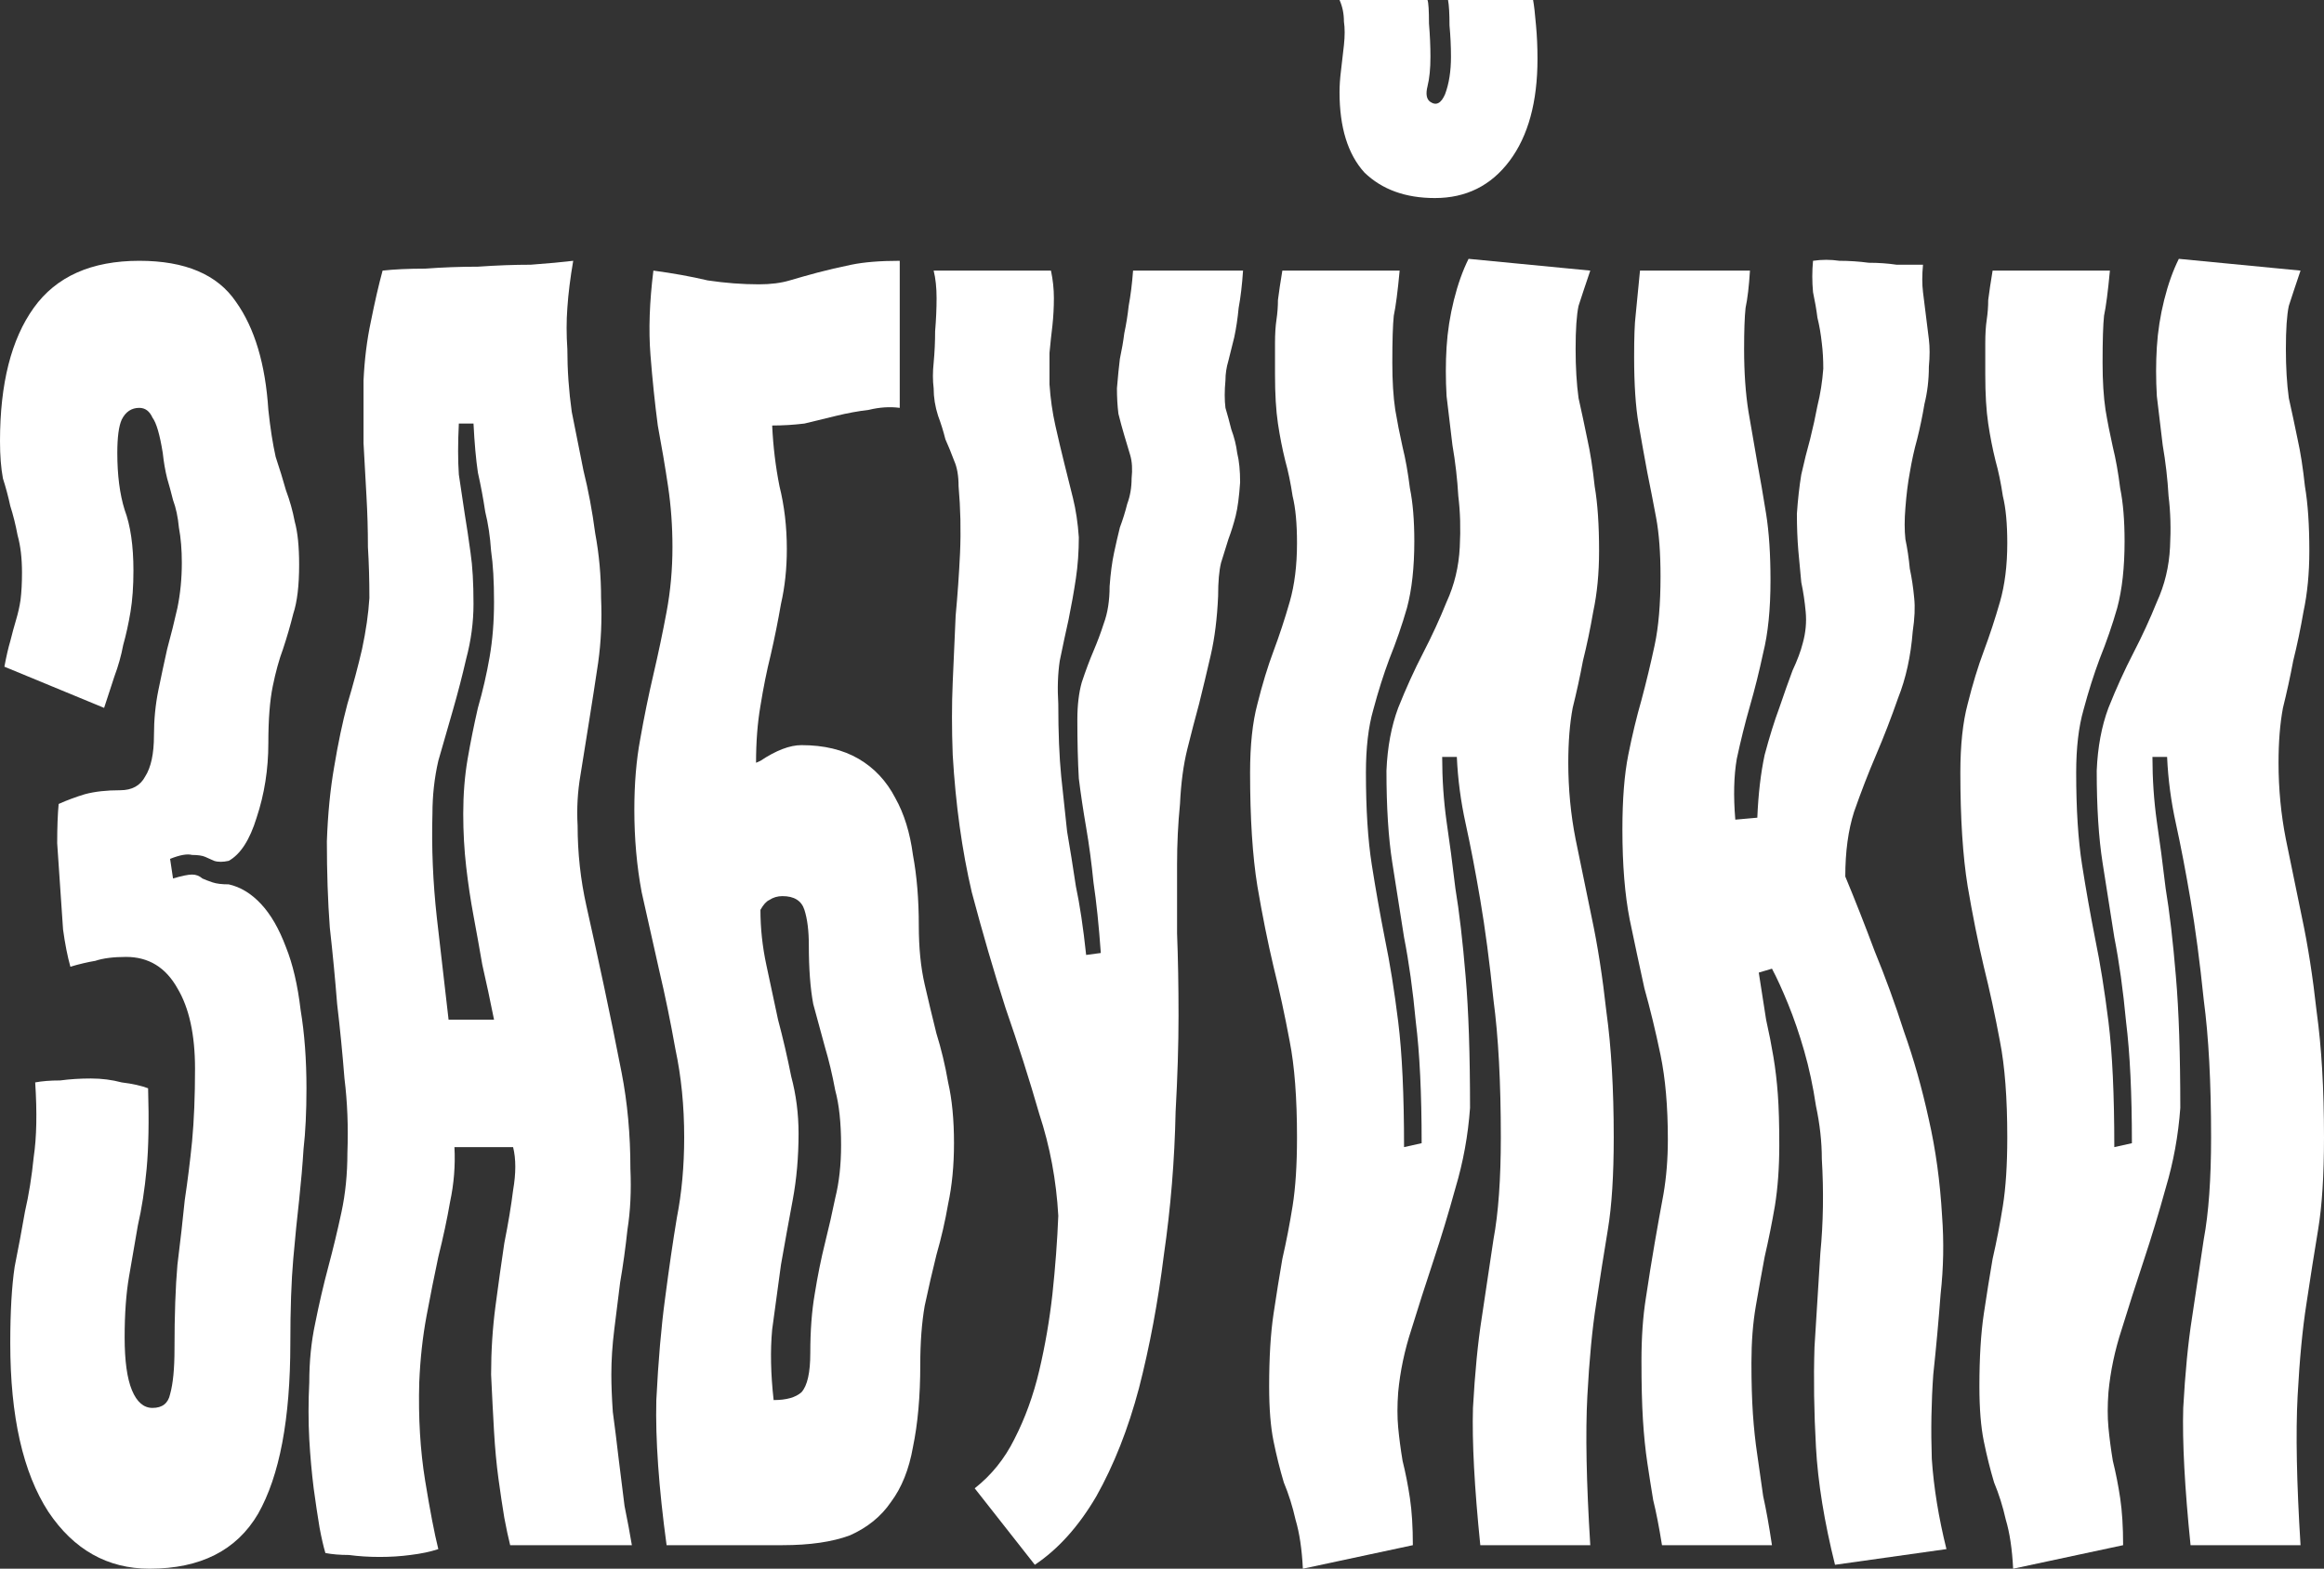
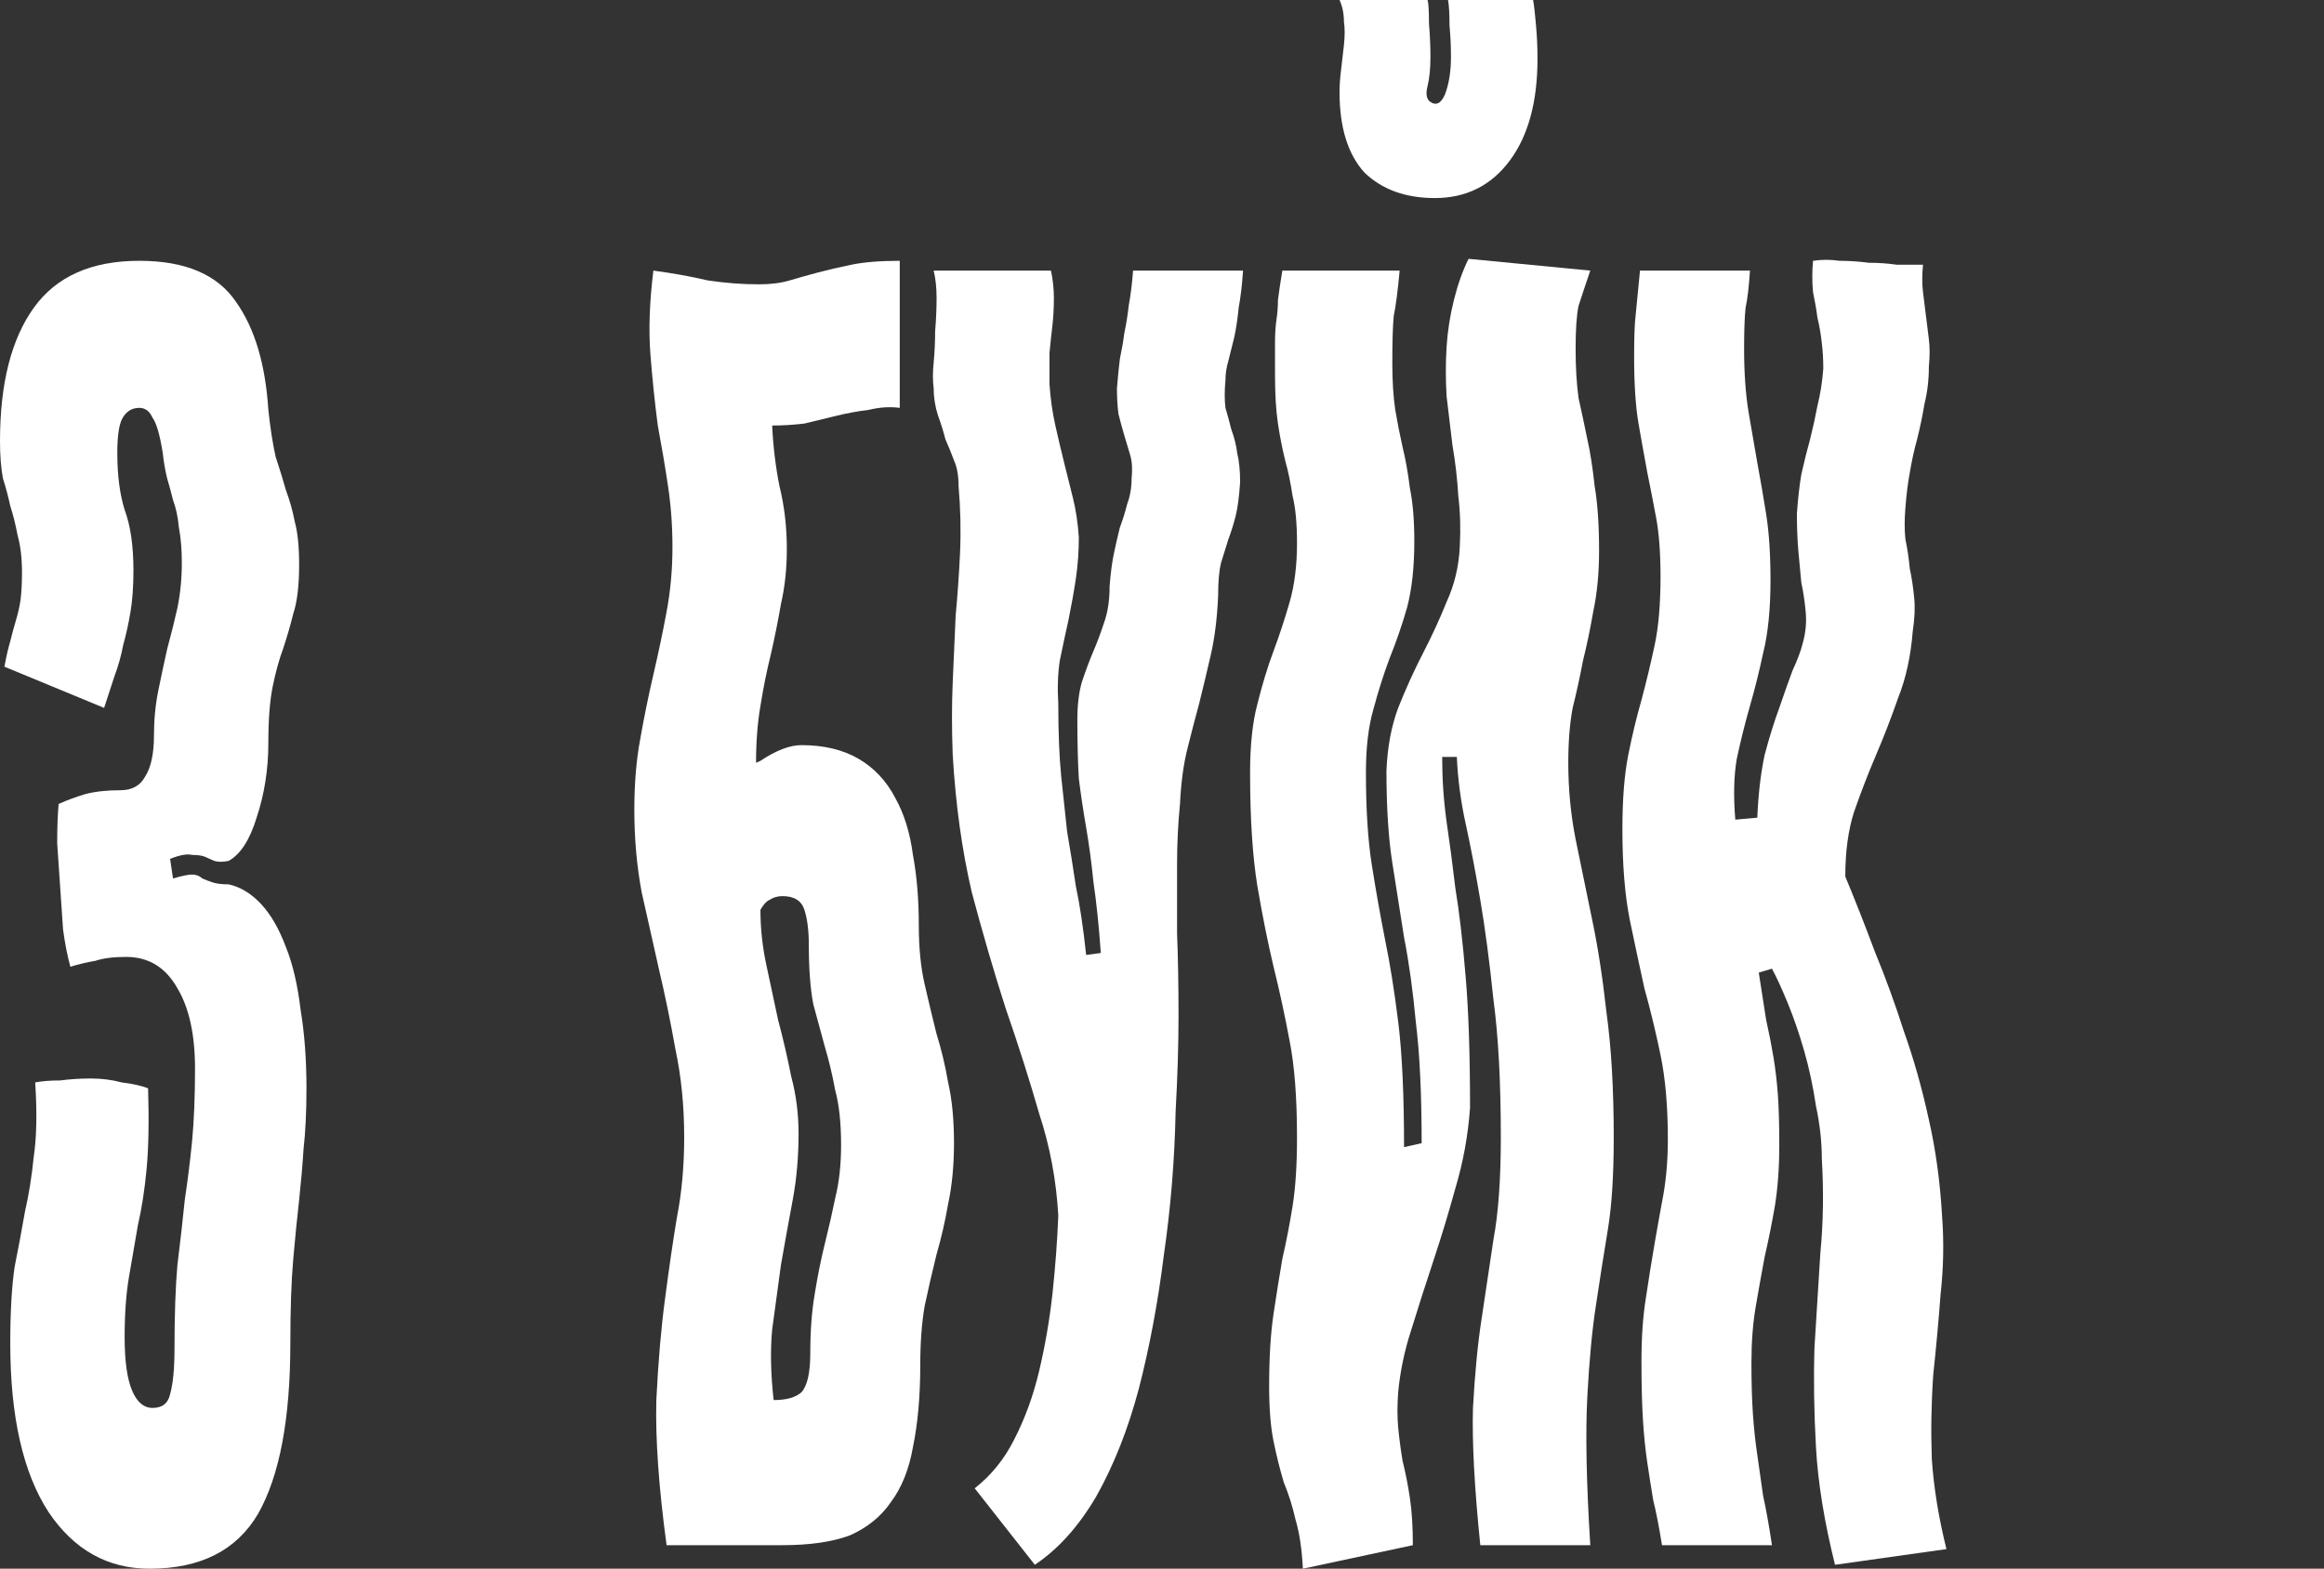
<svg xmlns="http://www.w3.org/2000/svg" width="1348" height="910" viewBox="0 0 1348 910" fill="none">
  <rect x="0" y="0" width="1348" height="910" fill="#333333" stroke="none" />
  <path d="M86.754 910C62.372 910 42.81 899.004 28.068 877.012C13.325 854.262 5.954 821.654 5.954 779.187C5.954 760.987 6.804 746.2 8.505 734.825C10.773 723.45 12.758 712.833 14.459 702.975C16.727 693.117 18.428 682.5 19.562 671.125C21.263 659.75 21.547 645.342 20.413 627.9C24.382 627.142 29.202 626.762 34.872 626.762C40.542 626.004 46.496 625.625 52.733 625.625C58.97 625.625 64.924 626.383 70.594 627.9C76.831 628.658 81.935 629.796 85.904 631.312C86.471 650.271 86.187 665.817 85.053 677.95C83.919 690.083 82.218 701.079 79.95 710.937C78.249 720.796 76.548 730.654 74.847 740.512C73.146 750.371 72.295 762.125 72.295 775.775C72.295 789.425 73.713 799.662 76.548 806.487C79.383 813.312 83.352 816.725 88.455 816.725C94.126 816.725 97.528 814.071 98.662 808.762C100.363 802.696 101.213 793.975 101.213 782.6C101.213 762.883 101.78 746.579 102.914 733.687C104.615 720.037 106.033 707.525 107.167 696.15C108.868 684.775 110.286 673.4 111.42 662.025C112.554 649.892 113.121 635.862 113.121 619.937C113.121 600.221 109.719 584.675 102.914 573.3C96.11 561.167 86.187 555.1 73.146 555.1C65.775 555.1 59.821 555.858 55.285 557.375C50.748 558.133 45.929 559.271 40.825 560.787C39.124 554.721 37.707 547.517 36.573 539.175C36.006 530.833 35.439 522.492 34.872 514.15C34.305 505.808 33.738 497.467 33.171 489.125C33.171 480.025 33.454 472.442 34.021 466.375C39.124 464.1 44.228 462.204 49.331 460.687C55.001 459.171 61.805 458.412 69.744 458.412C76.548 458.412 81.368 455.758 84.203 450.45C87.605 445.142 89.306 437.179 89.306 426.562C89.306 417.462 90.156 408.742 91.857 400.4C93.558 392.058 95.26 384.096 96.961 376.513C99.229 368.171 101.213 360.208 102.914 352.625C104.615 344.283 105.466 335.562 105.466 326.462C105.466 318.879 104.899 312.054 103.765 305.987C103.198 299.921 102.064 294.612 100.363 290.062C99.229 285.512 98.095 281.342 96.961 277.55C95.827 273 94.976 268.071 94.409 262.762C92.708 252.146 90.723 245.321 88.455 242.287C86.754 238.496 84.203 236.6 80.8 236.6C76.264 236.6 72.862 238.875 70.594 243.425C68.893 247.217 68.043 253.663 68.043 262.762C68.043 275.654 69.46 286.65 72.295 295.75C75.697 304.85 77.398 316.604 77.398 331.013C77.398 340.113 76.831 348.075 75.697 354.9C74.563 361.725 73.146 368.171 71.445 374.237C70.311 380.304 68.61 386.371 66.341 392.437C64.64 397.746 62.656 403.813 60.388 410.638L2.552 386.75C3.686 380.683 4.82 375.754 5.954 371.962C7.088 367.412 8.222 363.242 9.356 359.45C10.49 355.658 11.34 351.867 11.907 348.075C12.475 343.525 12.758 338.217 12.758 332.15C12.758 323.808 11.907 316.604 10.206 310.537C9.072 304.471 7.655 298.783 5.954 293.475C4.82 288.167 3.402 282.858 1.701 277.55C0.567 271.483 0 264.279 0 255.937C0 222.571 6.521 196.787 19.562 178.587C32.604 160.387 53.017 151.287 80.8 151.287C107.451 151.287 126.162 159.25 136.936 175.175C147.709 190.342 153.946 211.196 155.647 237.737C156.781 248.354 158.199 257.454 159.9 265.038C162.168 271.863 164.153 278.308 165.854 284.375C168.122 290.442 169.823 296.508 170.957 302.575C172.658 308.642 173.509 316.983 173.509 327.6C173.509 339.733 172.374 349.212 170.106 356.037C168.405 362.862 166.421 369.688 164.153 376.513C161.885 382.579 159.9 389.783 158.199 398.125C156.498 406.467 155.647 417.462 155.647 431.112C155.647 446.279 153.379 460.687 148.843 474.337C144.874 487.229 139.487 495.571 132.683 499.362C129.281 500.121 126.446 500.121 124.178 499.362C122.477 498.604 120.776 497.846 119.074 497.087C117.373 496.329 114.822 495.95 111.42 495.95C108.585 495.192 104.332 495.95 98.662 498.225L100.363 509.6C105.466 508.083 109.152 507.325 111.42 507.325C113.688 507.325 115.672 508.083 117.373 509.6C119.074 510.358 121.059 511.117 123.327 511.875C125.595 512.633 128.714 513.012 132.683 513.012C139.487 514.529 145.724 518.321 151.395 524.387C157.065 530.454 161.885 538.796 165.854 549.413C169.823 559.271 172.658 571.404 174.359 585.812C176.627 599.462 177.761 614.629 177.761 631.312C177.761 644.962 177.194 656.717 176.06 666.575C175.493 675.675 174.643 685.533 173.509 696.15C172.374 706.008 171.24 717.383 170.106 730.275C168.972 743.167 168.405 759.471 168.405 779.187C168.405 823.171 162.168 856.158 149.694 878.15C137.219 899.383 116.239 910 86.754 910Z" fill="white" />
-   <path d="M221.916 156.975C228.72 156.217 236.942 155.838 246.581 155.838C256.788 155.079 266.994 154.7 277.2 154.7C287.974 153.942 298.18 153.562 307.819 153.562C318.026 152.804 326.248 152.046 332.485 151.287C330.784 161.146 329.65 170.246 329.083 178.587C328.516 186.171 328.516 194.133 329.083 202.475C329.083 214.608 329.933 226.742 331.634 238.875C333.902 250.25 336.171 261.625 338.439 273C341.274 284.375 343.542 296.508 345.243 309.4C347.511 321.533 348.645 334.046 348.645 346.938C349.212 359.829 348.645 372.342 346.944 384.475C345.243 395.85 343.542 406.846 341.841 417.462C340.14 428.079 338.439 438.696 336.738 449.312C335.036 459.171 334.469 469.029 335.036 478.887C335.036 494.812 336.738 510.358 340.14 525.525C343.542 540.692 346.944 556.237 350.346 572.162C353.748 588.087 357.15 604.771 360.552 622.212C363.955 639.654 365.656 658.233 365.656 677.95C366.223 690.842 365.656 702.596 363.955 713.212C362.821 723.829 361.403 734.067 359.702 743.925C358.568 753.025 357.434 762.125 356.3 771.225C355.166 780.325 354.599 789.046 354.599 797.387C354.599 803.454 354.882 810.658 355.449 819C356.583 827.342 357.717 836.442 358.851 846.3C359.985 855.4 361.119 864.5 362.253 873.6C363.955 881.942 365.372 889.525 366.506 896.35H295.912C294.778 891.8 293.644 886.492 292.51 880.425C291.376 873.6 290.242 866.017 289.108 857.675C287.974 849.333 287.123 840.233 286.556 830.375C285.989 820.517 285.422 809.521 284.855 797.387C284.855 783.737 285.706 770.467 287.407 757.575C289.108 744.683 290.809 732.55 292.51 721.175C294.778 709.8 296.479 699.562 297.613 690.462C299.314 680.604 299.314 672.262 297.613 665.437H263.592C264.159 676.054 263.308 686.671 261.04 697.287C259.339 707.146 257.071 717.762 254.236 729.137C251.968 739.754 249.7 751.129 247.432 763.262C245.164 775.396 243.746 788.287 243.179 801.937C242.612 822.412 243.746 841.371 246.581 858.812C249.416 876.254 251.968 889.525 254.236 898.625C249.7 900.142 244.313 901.279 238.076 902.037C232.406 902.796 226.452 903.175 220.215 903.175C213.977 903.175 208.024 902.796 202.353 902.037C197.25 902.037 192.714 901.658 188.745 900.9C187.611 897.108 186.477 892.179 185.343 886.112C184.209 879.287 183.075 871.704 181.941 863.362C180.807 854.262 179.956 844.783 179.389 834.925C178.822 824.308 178.822 813.312 179.389 801.937C179.389 789.804 180.523 778.429 182.791 767.812C185.059 756.437 187.611 745.442 190.446 734.825C193.281 724.208 195.833 713.592 198.101 702.975C200.369 692.358 201.503 680.983 201.503 668.85C202.07 653.683 201.503 639.275 199.802 625.625C198.668 611.217 197.25 596.808 195.549 582.4C194.415 567.992 192.998 553.204 191.297 538.037C190.163 522.871 189.596 506.187 189.596 487.987C190.163 472.062 191.58 457.654 193.848 444.762C196.116 431.112 198.668 418.979 201.503 408.362C204.905 396.987 207.74 386.371 210.008 376.513C212.276 365.896 213.694 356.037 214.261 346.938C214.261 336.321 213.977 326.463 213.41 317.363C213.41 307.504 213.127 297.646 212.56 287.787C211.993 277.929 211.426 267.692 210.859 257.075C210.859 245.7 210.859 233.567 210.859 220.675C211.426 208.542 212.843 197.167 215.111 186.55C217.38 175.175 219.648 165.317 221.916 156.975ZM274.649 350.35C274.649 360.967 273.231 371.583 270.396 382.2C268.128 392.058 265.576 401.917 262.741 411.775C259.906 421.633 257.071 431.492 254.236 441.35C251.968 451.208 250.834 461.446 250.834 472.062C250.267 491.779 251.117 511.875 253.385 532.35C255.653 552.067 257.922 571.783 260.19 591.5H286.556C284.288 580.125 282.02 569.508 279.752 559.65C278.051 549.792 276.35 540.312 274.649 531.212C272.948 522.113 271.53 512.633 270.396 502.775C269.262 492.917 268.695 482.679 268.695 472.062C268.695 460.687 269.546 450.071 271.247 440.212C272.948 430.354 274.932 420.496 277.2 410.638C280.035 400.779 282.304 390.921 284.005 381.062C285.706 371.204 286.556 360.587 286.556 349.212C286.556 337.079 285.989 327.221 284.855 319.637C284.288 311.296 283.154 303.713 281.453 296.888C280.319 289.304 278.901 281.721 277.2 274.137C276.066 266.554 275.216 257.075 274.649 245.7H266.143C265.576 257.075 265.576 266.933 266.143 275.275C267.277 282.858 268.411 290.442 269.546 298.025C270.68 304.85 271.814 312.433 272.948 320.775C274.082 328.358 274.649 338.217 274.649 350.35Z" fill="white" />
  <path d="M438.529 442.487L441.081 441.35C445.617 438.317 449.869 436.042 453.838 434.525C457.808 433.008 461.493 432.25 464.895 432.25C477.937 432.25 488.994 434.904 498.066 440.212C507.139 445.521 514.226 453.104 519.329 462.963C524.433 472.062 527.835 483.058 529.536 495.95C531.804 508.083 532.938 521.733 532.938 536.9C532.938 549.792 534.072 561.167 536.34 571.025C538.608 580.883 540.876 590.362 543.144 599.462C545.979 608.562 548.248 618.042 549.949 627.9C552.217 637.758 553.351 649.512 553.351 663.162C553.351 676.054 552.217 687.808 549.949 698.425C548.248 708.283 545.979 718.142 543.144 728C540.876 737.1 538.608 746.958 536.34 757.575C534.639 767.433 533.789 778.808 533.789 791.7C533.789 809.9 532.371 825.825 529.536 839.475C527.268 852.367 523.015 862.983 516.778 871.325C511.108 879.667 503.169 886.112 492.963 890.662C482.757 894.454 469.715 896.35 453.838 896.35H386.646C382.11 862.983 380.126 834.925 380.693 812.175C381.827 789.425 383.528 769.708 385.796 753.025C388.064 735.583 390.332 720.037 392.6 706.387C395.435 691.979 396.853 676.433 396.853 659.75C396.853 641.55 395.152 624.487 391.75 608.562C388.915 592.637 385.796 577.471 382.394 563.062C378.992 547.896 375.59 532.729 372.187 517.562C369.352 502.396 367.935 486.471 367.935 469.787C367.935 454.621 369.069 440.971 371.337 428.838C373.605 415.946 376.157 403.433 378.992 391.3C381.827 379.167 384.378 367.033 386.646 354.9C388.915 342.767 390.049 330.254 390.049 317.363C390.049 305.229 389.198 293.475 387.497 282.1C385.796 270.725 383.811 258.971 381.543 246.837C379.842 233.946 378.425 220.296 377.291 205.887C376.157 191.479 376.724 175.175 378.992 156.975C390.332 158.492 400.822 160.388 410.461 162.662C420.668 164.179 430.591 164.938 440.23 164.938C447.034 164.938 452.988 164.179 458.091 162.662C463.194 161.146 468.581 159.629 474.251 158.112C479.921 156.596 486.442 155.079 493.814 153.562C501.185 152.046 510.541 151.287 521.881 151.287V236.6C516.211 235.842 510.257 236.221 504.02 237.737C497.783 238.496 491.545 239.633 485.308 241.15C479.071 242.667 472.834 244.183 466.596 245.7C460.359 246.458 454.122 246.837 447.885 246.837C448.452 258.971 449.869 270.725 452.137 282.1C454.973 293.475 456.39 305.608 456.39 318.5C456.39 329.875 455.256 340.492 452.988 350.35C451.287 360.208 449.302 370.067 447.034 379.925C444.766 389.025 442.782 398.883 441.081 409.5C439.379 419.358 438.529 430.354 438.529 442.487ZM469.148 548.275C469.148 539.933 468.298 533.108 466.596 527.8C464.895 522.492 460.643 519.837 453.838 519.837C451.003 519.837 448.452 520.596 446.184 522.112C444.483 522.871 442.782 524.767 441.081 527.8C441.081 538.417 442.215 549.033 444.483 559.65C446.751 570.267 449.019 580.883 451.287 591.5C454.122 602.117 456.674 613.112 458.942 624.487C461.777 635.104 463.194 646.1 463.194 657.475C463.194 671.125 462.06 684.017 459.792 696.15C457.524 708.283 455.256 720.796 452.988 733.687C451.287 745.821 449.586 758.333 447.885 771.225C446.751 783.358 447.034 797.008 448.735 812.175C456.107 812.175 461.493 810.658 464.895 807.625C468.298 803.833 469.999 796.25 469.999 784.875C469.999 771.983 470.849 760.608 472.55 750.75C474.251 740.133 476.236 730.275 478.504 721.175C480.772 712.075 482.757 703.354 484.458 695.012C486.726 685.912 487.86 675.675 487.86 664.3C487.86 651.408 486.726 640.792 484.458 632.45C482.757 623.35 480.772 615.008 478.504 607.425C476.236 599.083 473.968 590.742 471.7 582.4C469.999 573.3 469.148 561.925 469.148 548.275Z" fill="white" />
  <path d="M565.364 863.362C575.004 855.779 582.659 846.3 588.329 834.925C594.566 822.792 599.386 809.521 602.788 795.112C606.19 780.704 608.742 765.917 610.443 750.75C612.144 734.825 613.278 719.658 613.845 705.25C612.711 684.775 609.025 665.058 602.788 646.1C597.118 626.383 590.597 605.908 583.226 584.675C576.421 563.442 569.901 541.071 563.663 517.562C557.993 493.296 554.308 466.754 552.606 437.937C552.039 422.771 552.039 408.742 552.606 395.85C553.174 382.2 553.741 369.308 554.308 357.175C555.442 345.042 556.292 332.908 556.859 320.775C557.426 307.883 557.143 294.992 556.009 282.1C556.009 276.033 555.158 271.104 553.457 267.312C551.756 262.763 550.055 258.592 548.354 254.8C547.22 250.25 545.802 245.7 544.101 241.15C542.4 235.842 541.55 230.533 541.55 225.225C540.983 220.675 540.983 215.746 541.55 210.437C542.117 204.371 542.4 198.304 542.4 192.238C542.967 185.413 543.251 178.967 543.251 172.9C543.251 166.833 542.684 161.525 541.55 156.975H609.592C610.726 162.283 611.293 167.592 611.293 172.9C611.293 178.208 611.01 183.517 610.443 188.825C609.876 193.375 609.309 198.683 608.742 204.75C608.742 210.058 608.742 216.125 608.742 222.95C609.309 231.292 610.443 239.254 612.144 246.837C613.845 254.421 615.546 261.625 617.247 268.45C618.948 275.275 620.649 282.1 622.35 288.925C624.051 295.75 625.185 303.333 625.752 311.675C625.752 320.017 625.185 327.979 624.051 335.562C622.917 343.146 621.5 351.108 619.799 359.45C618.097 367.033 616.396 374.996 614.695 383.337C613.561 390.921 613.278 399.262 613.845 408.362C613.845 425.046 614.412 439.075 615.546 450.45C616.68 461.067 617.814 471.683 618.948 482.3C620.649 492.158 622.35 502.775 624.051 514.15C626.319 524.767 628.304 538.037 630.005 553.962L638.51 552.825C637.376 536.9 635.959 523.25 634.258 511.875C633.124 500.5 631.706 489.883 630.005 480.025C628.304 470.167 626.886 460.687 625.752 451.587C625.185 441.729 624.902 430.354 624.902 417.462C624.902 409.121 625.752 401.917 627.453 395.85C629.721 389.025 631.99 382.958 634.258 377.65C636.526 372.342 638.51 367.033 640.211 361.725C642.479 355.658 643.613 348.454 643.613 340.112C644.18 332.529 645.031 326.083 646.165 320.775C647.299 315.467 648.433 310.537 649.567 305.987C651.268 301.437 652.686 296.887 653.82 292.338C655.521 287.788 656.371 282.858 656.371 277.55C656.938 272.242 656.655 267.692 655.521 263.9C654.387 260.108 653.253 256.317 652.119 252.525C650.985 248.733 649.851 244.562 648.717 240.013C648.15 235.463 647.866 230.533 647.866 225.225C648.433 218.4 649 212.712 649.567 208.163C650.701 202.854 651.552 197.925 652.119 193.375C653.253 188.067 654.103 182.758 654.67 177.45C655.804 171.383 656.655 164.558 657.222 156.975H721.012C720.445 165.317 719.594 172.521 718.46 178.587C717.893 184.654 717.043 190.342 715.909 195.65C714.775 200.2 713.641 204.75 712.507 209.3C711.372 213.092 710.805 216.883 710.805 220.675C710.238 226.742 710.238 232.05 710.805 236.6C711.94 240.392 713.074 244.562 714.208 249.113C715.909 253.663 717.043 258.212 717.61 262.762C718.744 267.313 719.311 273 719.311 279.825C718.744 288.167 717.893 294.612 716.759 299.162C715.625 303.712 714.208 308.262 712.507 312.813C711.372 316.604 709.955 321.154 708.254 326.462C707.12 331.012 706.553 337.458 706.553 345.8C705.986 358.692 704.568 370.067 702.3 379.925C700.032 389.783 697.764 399.262 695.496 408.362C693.228 416.704 690.96 425.425 688.692 434.525C686.424 443.625 685.006 454.242 684.439 466.375C683.305 477.75 682.738 489.504 682.738 501.637C682.738 513.771 682.738 527.042 682.738 541.45C683.305 555.858 683.588 571.783 683.588 589.225C683.588 605.908 683.021 624.487 681.887 644.962C681.32 673.021 679.052 700.7 675.083 728C671.681 755.3 666.861 781.083 660.624 805.35C654.387 828.858 646.165 849.712 635.959 867.912C625.752 885.354 613.845 898.625 600.236 907.725L565.364 863.362Z" fill="white" />
  <path d="M922.415 156.975C919.58 165.317 917.312 172.142 915.611 177.45C914.477 182.758 913.91 191.1 913.91 202.475C913.91 213.092 914.477 222.571 915.611 230.912C917.312 238.496 919.013 246.458 920.714 254.8C922.415 262.383 923.833 271.483 924.967 282.1C926.668 291.958 927.518 304.471 927.518 319.637C927.518 332.529 926.384 344.283 924.116 354.9C922.415 364.758 920.431 374.237 918.162 383.337C916.461 392.437 914.477 401.538 912.209 410.638C910.508 419.737 909.657 430.354 909.657 442.487C909.657 457.654 911.075 472.442 913.91 486.85C916.745 500.5 919.864 515.667 923.266 532.35C926.668 548.275 929.503 566.475 931.771 586.95C934.606 607.425 936.024 631.692 936.024 659.75C936.024 681.742 934.89 699.562 932.621 713.212C930.353 726.862 928.085 741.271 925.817 756.437C923.549 770.846 921.848 788.667 920.714 809.9C919.58 831.133 920.147 859.95 922.415 896.35H858.625C855.223 862.983 853.806 836.442 854.373 816.725C855.507 796.25 857.208 778.808 859.476 764.4C861.744 749.233 864.012 734.067 866.28 718.9C869.115 703.733 870.533 684.017 870.533 659.75C870.533 627.9 869.115 601.358 866.28 580.125C864.012 558.133 861.46 538.796 858.625 522.112C855.79 505.429 852.955 490.642 850.12 477.75C847.285 464.858 845.584 451.967 845.017 439.075H836.511C836.511 451.967 837.362 464.479 839.063 476.612C840.764 487.987 842.465 500.879 844.166 515.287C846.434 528.937 848.419 546 850.12 566.475C851.821 586.192 852.672 611.596 852.672 642.687C851.537 658.612 848.702 674.158 844.166 689.325C840.197 703.733 835.944 717.762 831.408 731.412C826.872 745.062 822.619 758.333 818.65 771.225C814.681 783.358 812.129 795.492 810.995 807.625C810.428 815.208 810.428 822.033 810.995 828.1C811.562 834.167 812.413 840.612 813.547 847.437C815.248 854.262 816.666 861.467 817.8 869.05C818.934 876.633 819.501 885.733 819.501 896.35L755.711 910C755.144 898.625 753.726 889.146 751.458 881.562C749.757 873.979 747.489 866.775 744.654 859.95C742.386 852.367 740.401 844.404 738.7 836.062C736.999 827.721 736.149 817.104 736.149 804.212C736.149 787.529 736.999 773.5 738.7 762.125C740.401 750.75 742.102 740.133 743.803 730.275C746.071 720.417 748.056 710.179 749.757 699.563C751.458 688.946 752.309 675.675 752.309 659.75C752.309 637 750.891 618.421 748.056 604.012C745.221 588.846 742.102 574.437 738.7 560.787C735.298 546.379 732.179 530.833 729.344 514.15C726.509 496.708 725.092 474.717 725.092 448.175C725.092 432.25 726.509 418.979 729.344 408.362C732.179 396.987 735.298 386.75 738.7 377.65C742.102 368.55 745.221 359.071 748.056 349.212C750.891 339.354 752.309 327.979 752.309 315.087C752.309 303.712 751.458 294.612 749.757 287.787C748.623 280.204 747.206 273.379 745.504 267.312C743.803 260.487 742.386 253.283 741.252 245.7C740.118 238.117 739.551 228.638 739.551 217.263C739.551 209.679 739.551 203.612 739.551 199.062C739.551 193.754 739.834 189.204 740.401 185.413C740.968 181.621 741.252 177.829 741.252 174.037C741.819 169.487 742.669 163.8 743.803 156.975H811.846C810.712 169.108 809.578 177.829 808.444 183.137C807.877 188.446 807.593 197.546 807.593 210.437C807.593 221.054 808.16 230.154 809.294 237.737C810.428 244.562 811.846 251.767 813.547 259.35C815.248 266.175 816.666 274.138 817.8 283.237C819.501 291.579 820.351 301.817 820.351 313.95C820.351 329.117 818.934 342.008 816.099 352.625C813.263 362.483 809.861 372.342 805.892 382.2C802.49 391.3 799.371 401.158 796.536 411.775C793.701 421.633 792.284 433.767 792.284 448.175C792.284 469.408 793.418 487.229 795.686 501.637C797.954 516.046 800.506 530.454 803.341 544.862C806.176 558.512 808.727 574.437 810.995 592.637C813.264 610.837 814.398 635.104 814.398 665.437L824.604 663.162C824.604 634.346 823.47 610.837 821.202 592.637C819.501 574.437 817.233 558.133 814.398 543.725C812.129 529.317 809.861 514.908 807.593 500.5C805.325 486.092 804.191 468.271 804.191 447.037C804.758 433.387 807.026 421.254 810.995 410.638C815.532 399.262 820.351 388.646 825.454 378.787C830.558 368.929 835.094 359.071 839.063 349.212C843.599 339.354 846.151 328.738 846.718 317.363C847.285 306.746 847.001 296.888 845.867 287.787C845.3 277.929 844.166 268.071 842.465 258.212C841.331 248.354 840.197 238.875 839.063 229.775C838.496 219.917 838.496 210.438 839.063 201.338C839.63 192.238 841.048 183.138 843.316 174.037C845.584 164.938 848.419 156.975 851.821 150.15L922.415 156.975ZM891.796 34.125C891.796 59.15 886.409 78.867 875.636 93.275C864.862 107.683 850.403 114.887 832.259 114.887C815.248 114.887 801.64 109.958 791.433 100.1C781.794 89.483 776.974 73.938 776.974 53.462C776.974 49.671 777.258 45.5 777.825 40.95C778.392 35.642 778.959 30.712 779.526 26.163C780.093 20.854 780.093 16.304 779.526 12.512C779.526 7.963 778.675 3.792 776.974 0H828.006C828.573 1.517 828.857 6.067 828.857 13.65C829.424 20.475 829.707 26.921 829.707 32.987C829.707 39.812 829.14 45.5 828.006 50.05C826.872 54.6 827.439 57.633 829.707 59.15C833.109 61.425 835.944 59.908 838.212 54.6C840.481 48.533 841.615 41.329 841.615 32.987C841.615 26.921 841.331 20.854 840.764 14.787C840.764 7.963 840.481 3.033 839.914 0H889.244C889.811 3.033 890.378 7.963 890.945 14.787C891.512 20.854 891.796 27.3 891.796 34.125Z" fill="white" />
  <path d="M1064.37 907.725C1058.14 882.7 1054.45 859.95 1053.32 839.475C1052.18 819 1051.9 799.662 1052.47 781.462C1053.6 762.504 1054.73 744.304 1055.87 726.862C1057.57 709.421 1057.85 691.221 1056.72 672.262C1056.72 662.404 1055.59 652.167 1053.32 641.55C1051.62 630.175 1049.35 619.558 1046.51 609.7C1043.68 599.842 1040.56 590.742 1037.16 582.4C1033.75 574.058 1030.64 567.233 1027.8 561.925L1020.15 564.2C1021.85 574.817 1023.27 583.917 1024.4 591.5C1026.1 599.083 1027.52 606.287 1028.65 613.112C1029.79 619.937 1030.64 627.142 1031.2 634.725C1031.77 642.308 1032.05 652.167 1032.05 664.3C1032.05 677.192 1031.2 688.946 1029.5 699.563C1027.8 709.421 1025.82 719.279 1023.55 729.137C1021.85 738.237 1020.15 747.717 1018.45 757.575C1016.74 767.433 1015.89 778.429 1015.89 790.562C1015.89 801.937 1016.18 811.796 1016.74 820.137C1017.31 828.479 1018.16 836.442 1019.3 844.025C1020.43 851.608 1021.56 859.571 1022.7 867.912C1024.4 875.496 1026.1 884.975 1027.8 896.35H964.011C962.31 885.733 960.609 877.012 958.908 870.187C957.774 863.362 956.64 856.158 955.506 848.575C954.372 840.992 953.522 832.65 952.955 823.55C952.387 814.45 952.104 803.075 952.104 789.425C952.104 775.775 952.955 763.642 954.656 753.025C956.357 741.65 958.058 731.033 959.759 721.175C961.46 711.317 963.161 701.837 964.862 692.737C966.563 682.879 967.414 672.262 967.414 660.887C967.414 641.929 965.996 625.625 963.161 611.975C960.326 598.325 957.207 585.433 953.805 573.3C950.97 560.408 948.135 547.137 945.3 533.487C942.465 519.079 941.047 501.637 941.047 481.162C941.047 463.721 942.181 449.313 944.449 437.937C946.717 426.563 949.269 415.946 952.104 406.087C954.939 395.471 957.491 384.854 959.759 374.237C962.027 363.621 963.161 350.35 963.161 334.425C963.161 320.775 962.31 309.4 960.609 300.3C958.908 291.2 957.207 282.479 955.506 274.137C953.805 265.037 952.104 255.558 950.403 245.7C948.702 235.842 947.851 222.95 947.851 207.025C947.851 195.65 948.135 187.687 948.702 183.137C949.269 177.829 950.119 169.108 951.253 156.975H1015.04C1014.48 166.075 1013.63 173.279 1012.49 178.587C1011.92 183.896 1011.64 191.858 1011.64 202.475C1011.64 216.125 1012.49 228.258 1014.19 238.875C1015.89 248.733 1017.59 258.592 1019.3 268.45C1021 277.55 1022.7 287.408 1024.4 298.025C1026.1 308.642 1026.95 321.533 1026.95 336.7C1026.95 353.383 1025.53 367.412 1022.7 378.787C1020.43 389.404 1017.88 399.642 1015.04 409.5C1012.21 419.358 1009.66 429.596 1007.39 440.212C1005.69 450.071 1005.4 461.825 1006.54 475.475L1019.3 474.337C1019.86 460.687 1021.28 448.554 1023.55 437.937C1026.38 427.321 1029.22 418.221 1032.05 410.638C1034.89 402.296 1037.44 395.092 1039.71 389.025C1042.54 382.958 1044.53 377.65 1045.66 373.1C1047.36 367.033 1047.93 360.967 1047.36 354.9C1046.8 348.833 1045.95 343.146 1044.81 337.837C1044.24 331.771 1043.68 325.704 1043.11 319.637C1042.54 312.812 1042.26 305.608 1042.26 298.025C1042.83 289.683 1043.68 282.1 1044.81 275.275C1046.51 267.692 1048.21 260.867 1049.92 254.8C1051.62 247.975 1053.03 241.529 1054.17 235.462C1055.87 228.637 1057 221.433 1057.57 213.85C1057.57 208.542 1057.29 203.612 1056.72 199.062C1056.15 193.754 1055.3 188.825 1054.17 184.275C1053.6 179.725 1052.75 174.796 1051.62 169.487C1051.05 163.421 1051.05 157.354 1051.62 151.287C1056.72 150.529 1061.82 150.529 1066.93 151.287C1072.6 151.287 1078.27 151.667 1083.94 152.425C1089.61 152.425 1094.99 152.804 1100.1 153.562C1105.77 153.562 1110.87 153.562 1115.41 153.562C1114.84 159.629 1114.84 164.937 1115.41 169.487C1115.97 174.038 1116.54 178.588 1117.11 183.137C1117.67 187.687 1118.24 192.237 1118.81 196.788C1119.38 201.338 1119.38 206.646 1118.81 212.713C1118.81 220.296 1117.96 227.5 1116.26 234.325C1115.12 241.15 1113.71 247.975 1112 254.8C1110.3 260.867 1108.89 267.312 1107.75 274.137C1106.62 280.204 1105.77 287.029 1105.2 294.612C1104.63 301.437 1104.63 307.504 1105.2 312.813C1106.33 318.121 1107.18 323.808 1107.75 329.875C1108.89 335.183 1109.74 340.871 1110.3 346.938C1110.87 352.246 1110.59 358.692 1109.45 366.275C1108.32 380.683 1105.48 393.575 1100.95 404.95C1096.98 416.325 1092.73 427.321 1088.19 437.937C1083.65 448.554 1079.4 459.55 1075.43 470.925C1072.03 481.542 1070.33 494.054 1070.33 508.462C1076 522.112 1081.67 536.521 1087.34 551.687C1093.58 566.854 1099.25 582.4 1104.35 598.325C1110.02 614.25 1114.84 631.312 1118.81 649.512C1122.78 666.954 1125.33 685.533 1126.46 705.25C1127.6 720.417 1127.31 735.583 1125.61 750.75C1124.48 765.917 1123.06 781.462 1121.36 797.387C1120.23 813.312 1119.94 829.617 1120.51 846.3C1121.64 862.983 1124.48 880.425 1129.01 898.625L1064.37 907.725Z" fill="white" />
-   <path d="M1334.39 156.975C1331.56 165.317 1329.29 172.142 1327.59 177.45C1326.45 182.758 1325.89 191.1 1325.89 202.475C1325.89 213.092 1326.45 222.571 1327.59 230.912C1329.29 238.496 1330.99 246.458 1332.69 254.8C1334.39 262.383 1335.81 271.483 1336.94 282.1C1338.64 291.958 1339.49 304.471 1339.49 319.637C1339.49 332.529 1338.36 344.283 1336.09 354.9C1334.39 364.758 1332.41 374.237 1330.14 383.337C1328.44 392.437 1326.45 401.538 1324.19 410.638C1322.48 419.737 1321.63 430.354 1321.63 442.487C1321.63 457.654 1323.05 472.442 1325.89 486.85C1328.72 500.5 1331.84 515.667 1335.24 532.35C1338.64 548.275 1341.48 566.475 1343.75 586.95C1346.58 607.425 1348 631.692 1348 659.75C1348 681.742 1346.87 699.562 1344.6 713.212C1342.33 726.862 1340.06 741.271 1337.79 756.437C1335.53 770.846 1333.82 788.667 1332.69 809.9C1331.56 831.133 1332.12 859.95 1334.39 896.35H1270.6C1267.2 862.983 1265.78 836.442 1266.35 816.725C1267.48 796.25 1269.18 778.808 1271.45 764.4C1273.72 749.233 1275.99 734.067 1278.26 718.9C1281.09 703.733 1282.51 684.017 1282.51 659.75C1282.51 627.9 1281.09 601.358 1278.26 580.125C1275.99 558.133 1273.44 538.796 1270.6 522.112C1267.77 505.429 1264.93 490.642 1262.1 477.75C1259.26 464.858 1257.56 451.967 1256.99 439.075H1248.49C1248.49 451.967 1249.34 464.479 1251.04 476.612C1252.74 487.987 1254.44 500.879 1256.14 515.287C1258.41 528.937 1260.4 546 1262.1 566.475C1263.8 586.192 1264.65 611.596 1264.65 642.687C1263.51 658.612 1260.68 674.158 1256.14 689.325C1252.17 703.733 1247.92 717.762 1243.38 731.412C1238.85 745.062 1234.6 758.333 1230.63 771.225C1226.66 783.358 1224.11 795.492 1222.97 807.625C1222.4 815.208 1222.4 822.033 1222.97 828.1C1223.54 834.167 1224.39 840.612 1225.52 847.437C1227.22 854.262 1228.64 861.467 1229.78 869.05C1230.91 876.633 1231.48 885.733 1231.48 896.35L1167.69 910C1167.12 898.625 1165.7 889.146 1163.43 881.562C1161.73 873.979 1159.47 866.775 1156.63 859.95C1154.36 852.367 1152.38 844.404 1150.68 836.062C1148.98 827.721 1148.12 817.104 1148.12 804.212C1148.12 787.529 1148.98 773.5 1150.68 762.125C1152.38 750.75 1154.08 740.133 1155.78 730.275C1158.05 720.417 1160.03 710.179 1161.73 699.563C1163.43 688.946 1164.29 675.675 1164.29 659.75C1164.29 637 1162.87 618.421 1160.03 604.012C1157.2 588.846 1154.08 574.437 1150.68 560.787C1147.27 546.379 1144.16 530.833 1141.32 514.15C1138.49 496.708 1137.07 474.717 1137.07 448.175C1137.07 432.25 1138.49 418.979 1141.32 408.362C1144.16 396.987 1147.27 386.75 1150.68 377.65C1154.08 368.55 1157.2 359.071 1160.03 349.212C1162.87 339.354 1164.29 327.979 1164.29 315.087C1164.29 303.712 1163.43 294.612 1161.73 287.787C1160.6 280.204 1159.18 273.379 1157.48 267.312C1155.78 260.487 1154.36 253.283 1153.23 245.7C1152.09 238.117 1151.53 228.638 1151.53 217.263C1151.53 209.679 1151.53 203.612 1151.53 199.062C1151.53 193.754 1151.81 189.204 1152.38 185.413C1152.94 181.621 1153.23 177.829 1153.23 174.037C1153.8 169.487 1154.65 163.8 1155.78 156.975H1223.82C1222.69 169.108 1221.55 177.829 1220.42 183.137C1219.85 188.446 1219.57 197.546 1219.57 210.437C1219.57 221.054 1220.14 230.154 1221.27 237.737C1222.4 244.562 1223.82 251.767 1225.52 259.35C1227.22 266.175 1228.64 274.138 1229.78 283.237C1231.48 291.579 1232.33 301.817 1232.33 313.95C1232.33 329.117 1230.91 342.008 1228.07 352.625C1225.24 362.483 1221.84 372.342 1217.87 382.2C1214.47 391.3 1211.35 401.158 1208.51 411.775C1205.68 421.633 1204.26 433.767 1204.26 448.175C1204.26 469.408 1205.39 487.229 1207.66 501.637C1209.93 516.046 1212.48 530.454 1215.32 544.862C1218.15 558.512 1220.7 574.437 1222.97 592.637C1225.24 610.837 1226.37 635.104 1226.37 665.437L1236.58 663.162C1236.58 634.346 1235.45 610.837 1233.18 592.637C1231.48 574.437 1229.21 558.133 1226.37 543.725C1224.11 529.317 1221.84 514.908 1219.57 500.5C1217.3 486.092 1216.17 468.271 1216.17 447.037C1216.73 433.387 1219 421.254 1222.97 410.638C1227.51 399.262 1232.33 388.646 1237.43 378.787C1242.53 368.929 1247.07 359.071 1251.04 349.212C1255.58 339.354 1258.13 328.738 1258.69 317.363C1259.26 306.746 1258.98 296.888 1257.84 287.787C1257.28 277.929 1256.14 268.071 1254.44 258.212C1253.31 248.354 1252.17 238.875 1251.04 229.775C1250.47 219.917 1250.47 210.438 1251.04 201.338C1251.61 192.238 1253.02 183.138 1255.29 174.037C1257.56 164.938 1260.4 156.975 1263.8 150.15L1334.39 156.975Z" fill="white" />
</svg>